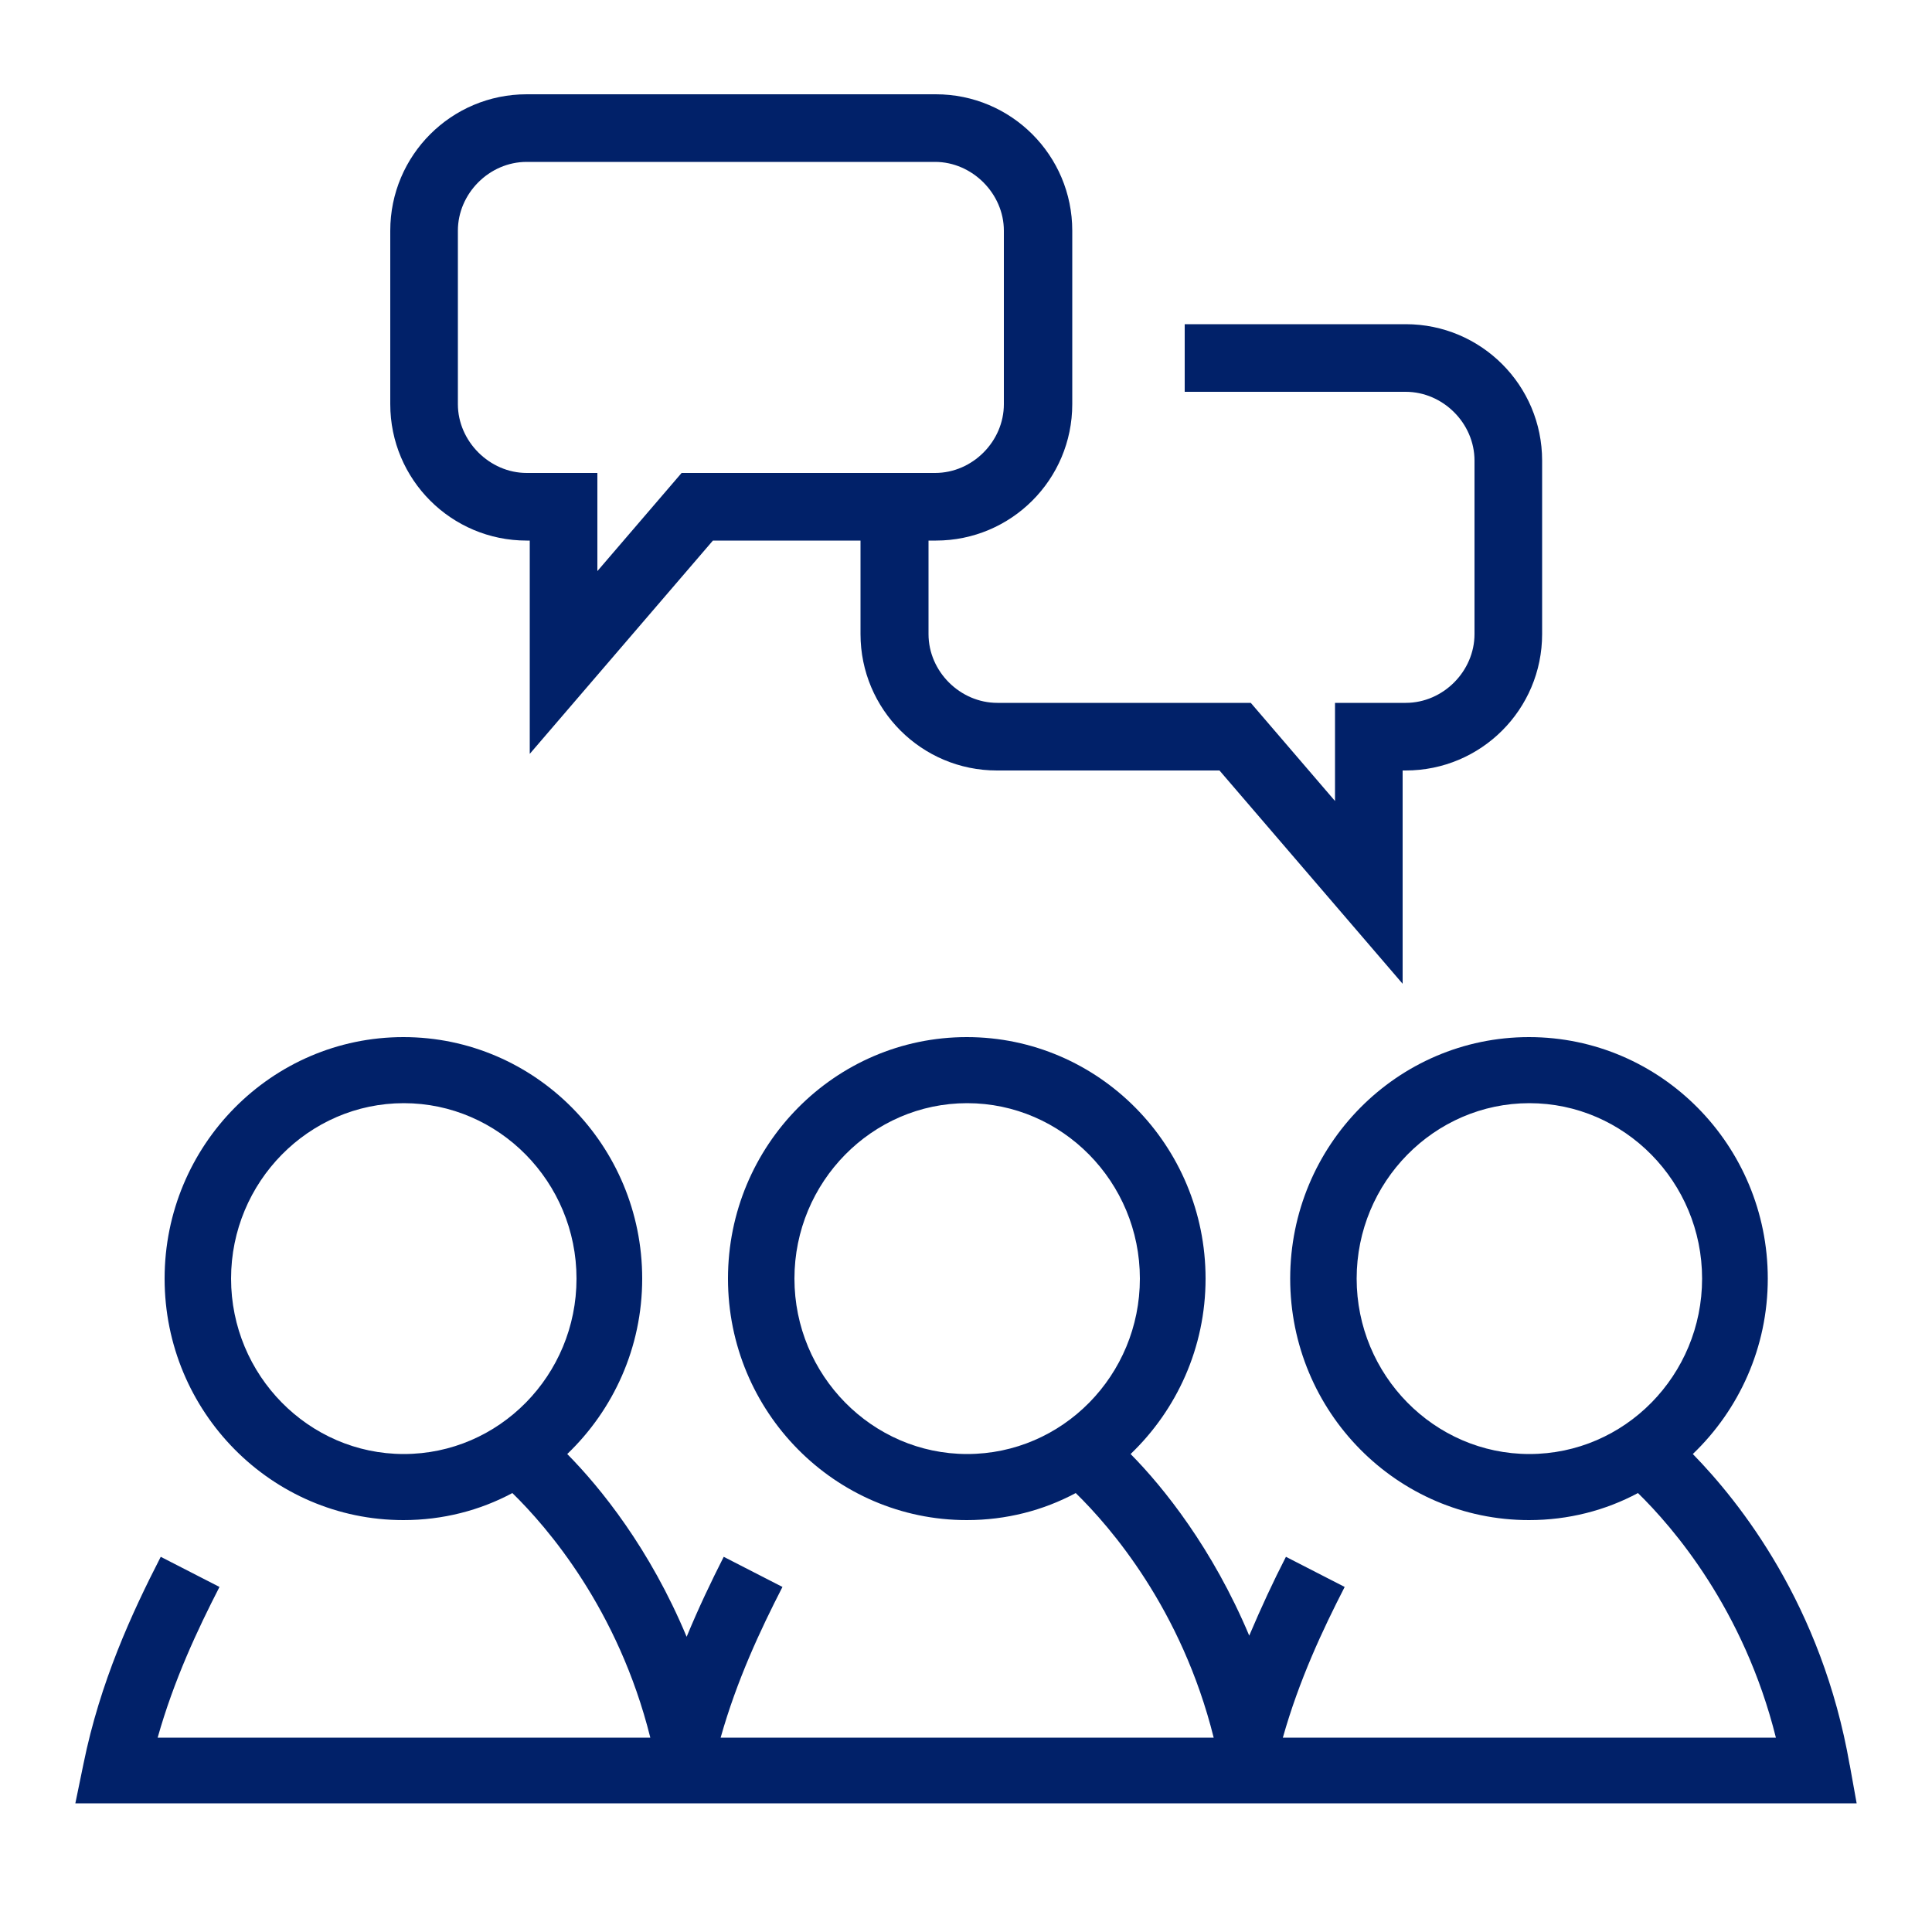
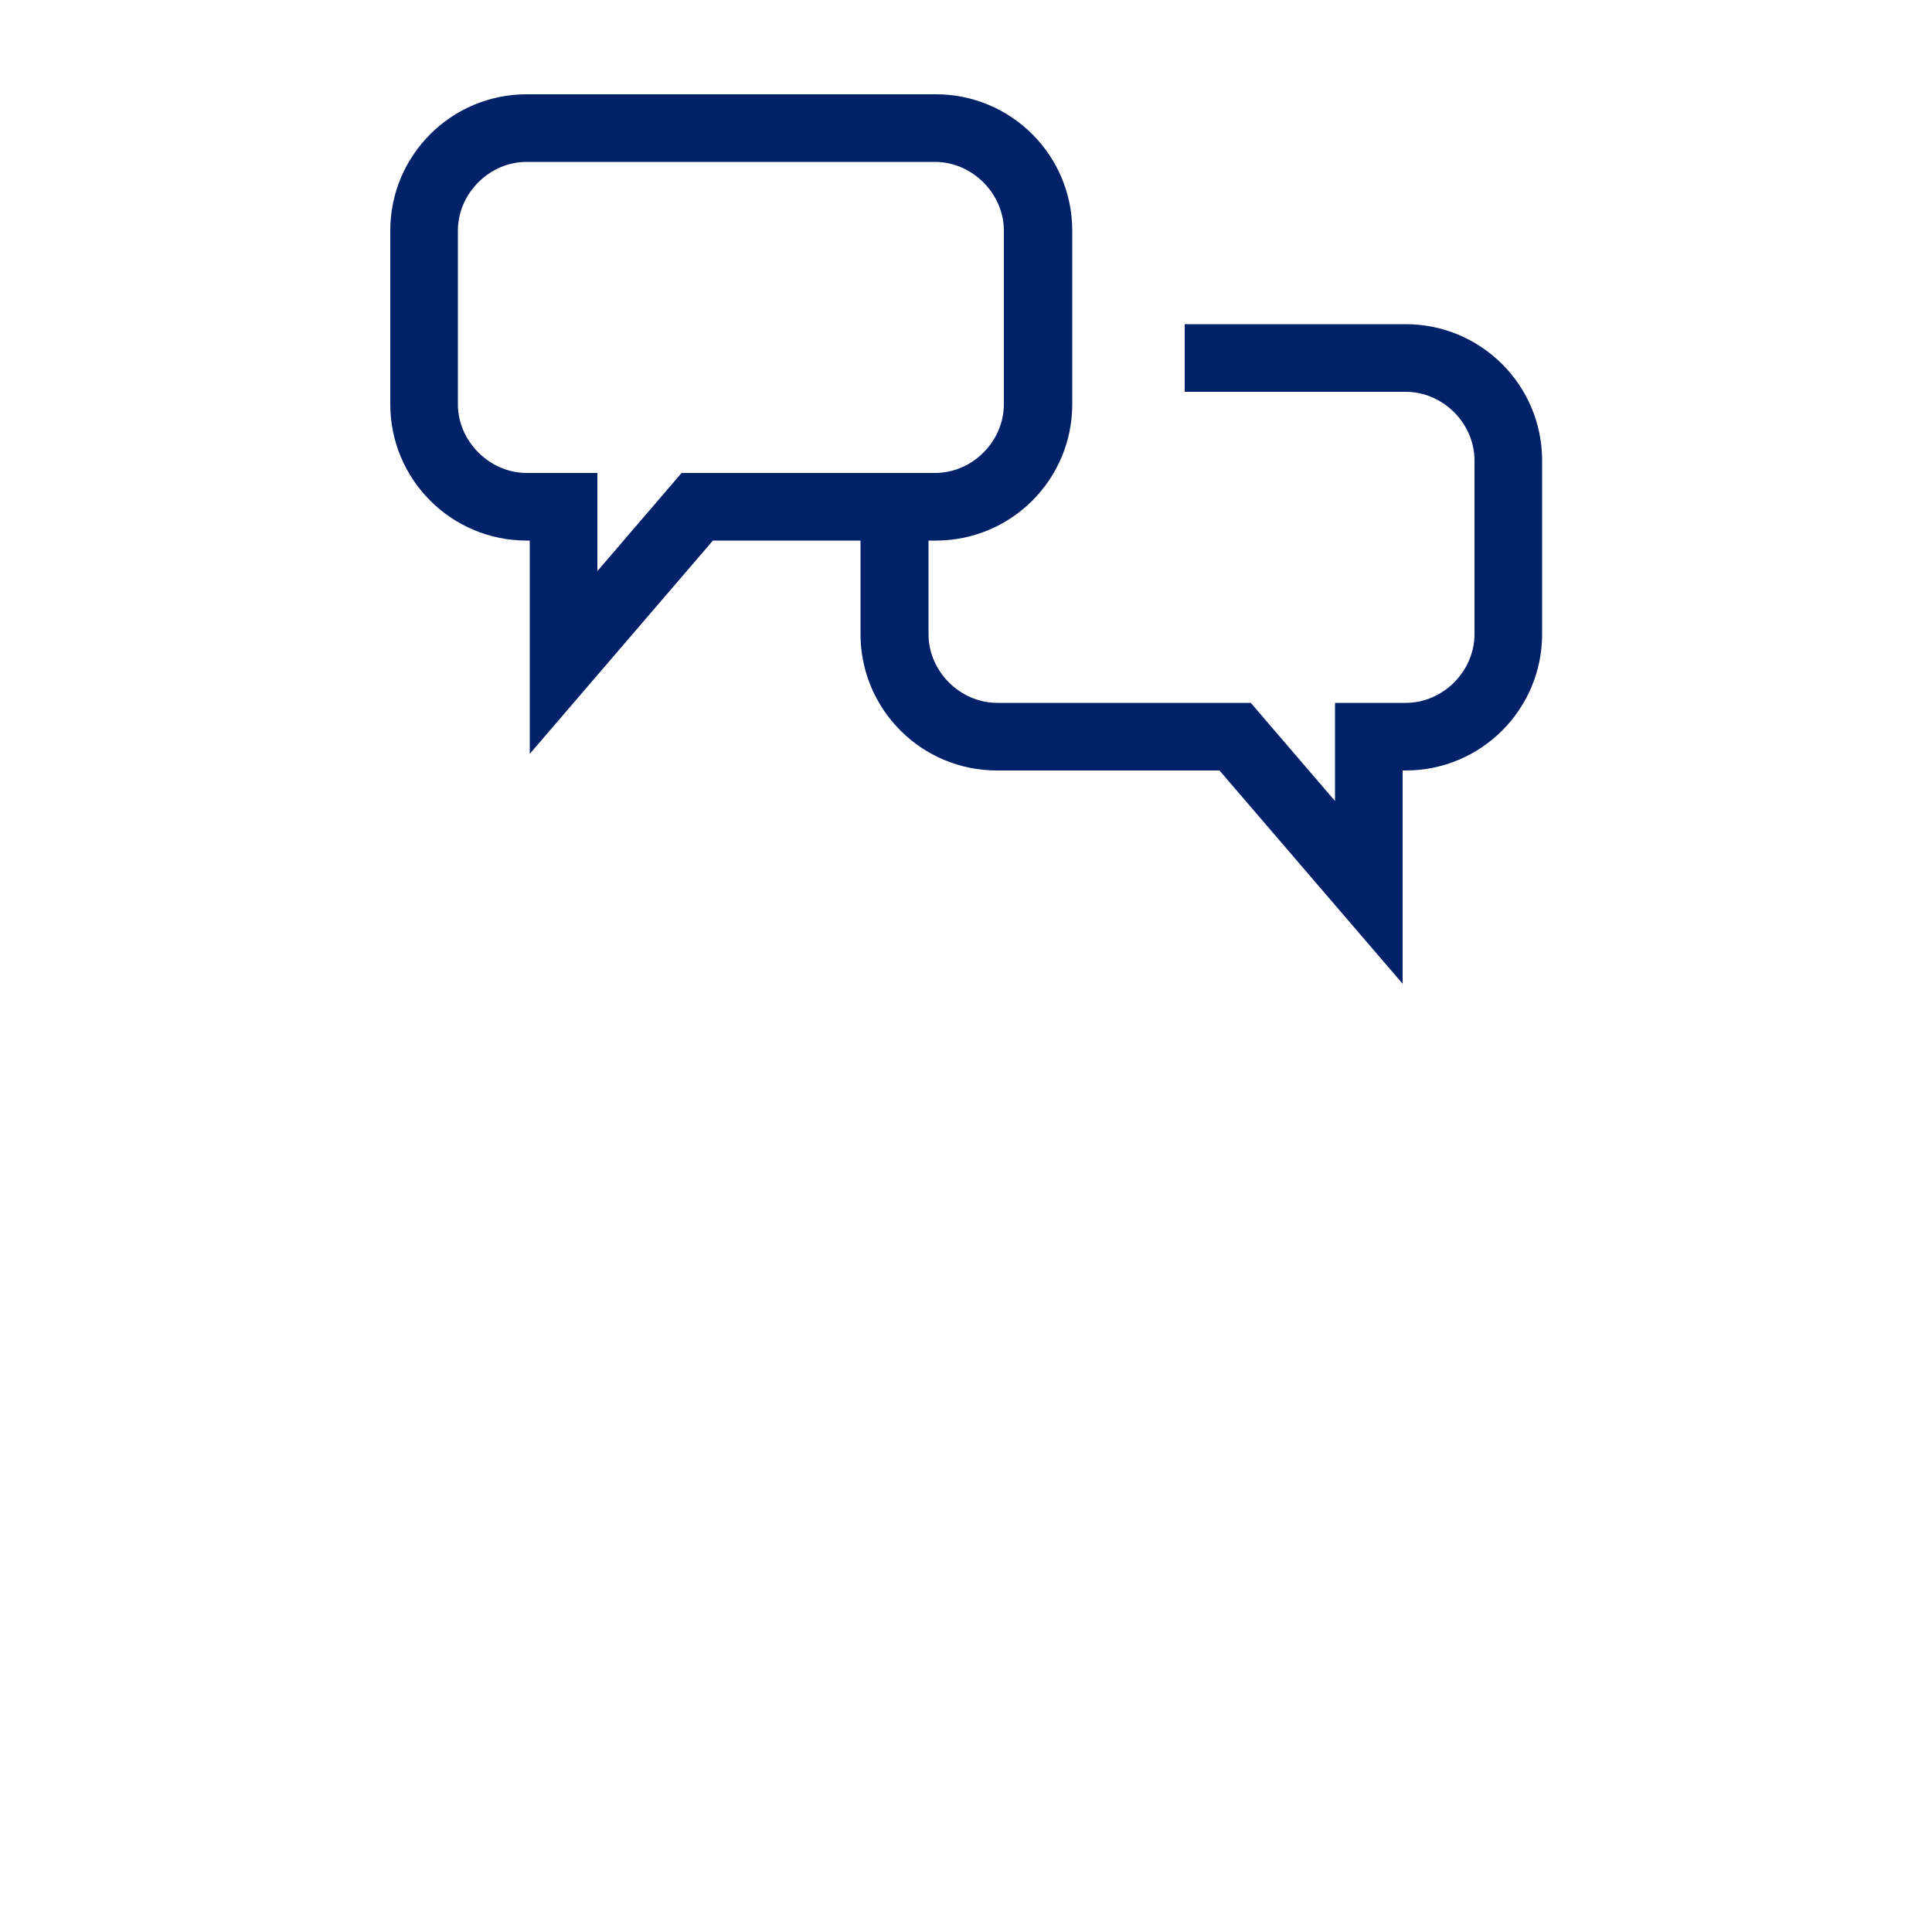
<svg xmlns="http://www.w3.org/2000/svg" id="Ebene_1" data-name="Ebene 1" viewBox="0 0 50 50" xml:space="preserve">
  <defs>
    <style>.cls-1{fill:#012169;}</style>
  </defs>
-   <path class="cls-1" d="M47.87,45.68c-.72-4.14-2.84-6.8-4.06-8.05,1.19-1.14,1.94-2.75,1.94-4.54,0-3.45-2.77-6.25-6.18-6.25s-6.18,2.8-6.18,6.25,2.77,6.25,6.18,6.25c1.02,0,1.98-.25,2.82-.7,.9,.88,2.74,3,3.57,6.33h-12.76c.42-1.49,1.03-2.79,1.6-3.9l-1.52-.78c-.32,.62-.64,1.31-.95,2.04-.95-2.26-2.22-3.84-3.07-4.7,1.19-1.14,1.94-2.75,1.94-4.54,0-3.45-2.77-6.25-6.18-6.25s-6.18,2.8-6.18,6.25,2.77,6.25,6.18,6.25c1.02,0,1.98-.25,2.82-.7,.9,.88,2.74,3,3.57,6.33h-12.76c.42-1.49,1.03-2.79,1.6-3.9l-1.52-.78c-.32,.63-.65,1.32-.96,2.07-.95-2.28-2.23-3.86-3.09-4.73,1.19-1.14,1.94-2.75,1.94-4.54,0-3.45-2.77-6.25-6.18-6.25s-6.18,2.8-6.18,6.25,2.77,6.25,6.18,6.25c1.02,0,1.98-.25,2.82-.7,.9,.88,2.74,3,3.57,6.33H4.08c.42-1.49,1.03-2.79,1.6-3.9l-1.52-.78c-.75,1.46-1.57,3.24-2,5.36l-.21,1.02H48.05l-.18-1Zm-8.29-8.05c-2.46,0-4.47-2.04-4.47-4.54s2.01-4.54,4.47-4.54,4.47,2.04,4.47,4.54-2,4.54-4.47,4.54Zm-14.55,0c-2.46,0-4.47-2.04-4.47-4.54s2.01-4.54,4.47-4.54,4.47,2.04,4.47,4.54-2,4.54-4.47,4.54Zm-14.58,0c-2.46,0-4.47-2.04-4.47-4.54s2.01-4.54,4.47-4.54,4.47,2.04,4.47,4.54-2,4.54-4.47,4.54Z" />
  <path class="cls-1" d="M13.63,13.99h.08v5.52l4.74-5.52h3.82v2.42c0,1.95,1.58,3.53,3.53,3.53h5.76l4.74,5.52v-5.52h.08c1.95,0,3.53-1.58,3.53-3.53v-4.49c0-1.95-1.58-3.53-3.53-3.53h-5.72v1.75h5.72c.96,0,1.78,.81,1.78,1.78v4.49c0,.96-.81,1.78-1.78,1.78h-1.83v2.54l-2.18-2.54h-6.56c-.96,0-1.78-.81-1.78-1.78v-2.42h.19c1.95,0,3.53-1.58,3.53-3.53V5.97c0-1.95-1.58-3.53-3.53-3.53H13.63c-1.95,0-3.53,1.58-3.53,3.53v4.49c0,1.95,1.58,3.53,3.53,3.53Zm-1.78-8.02c0-.96,.81-1.78,1.78-1.78h10.57c.96,0,1.78,.82,1.78,1.78v4.49c0,.96-.81,1.78-1.78,1.78h-6.56l-2.18,2.54v-2.54h-1.83c-.96,0-1.78-.82-1.78-1.78V5.97Z" />
</svg>